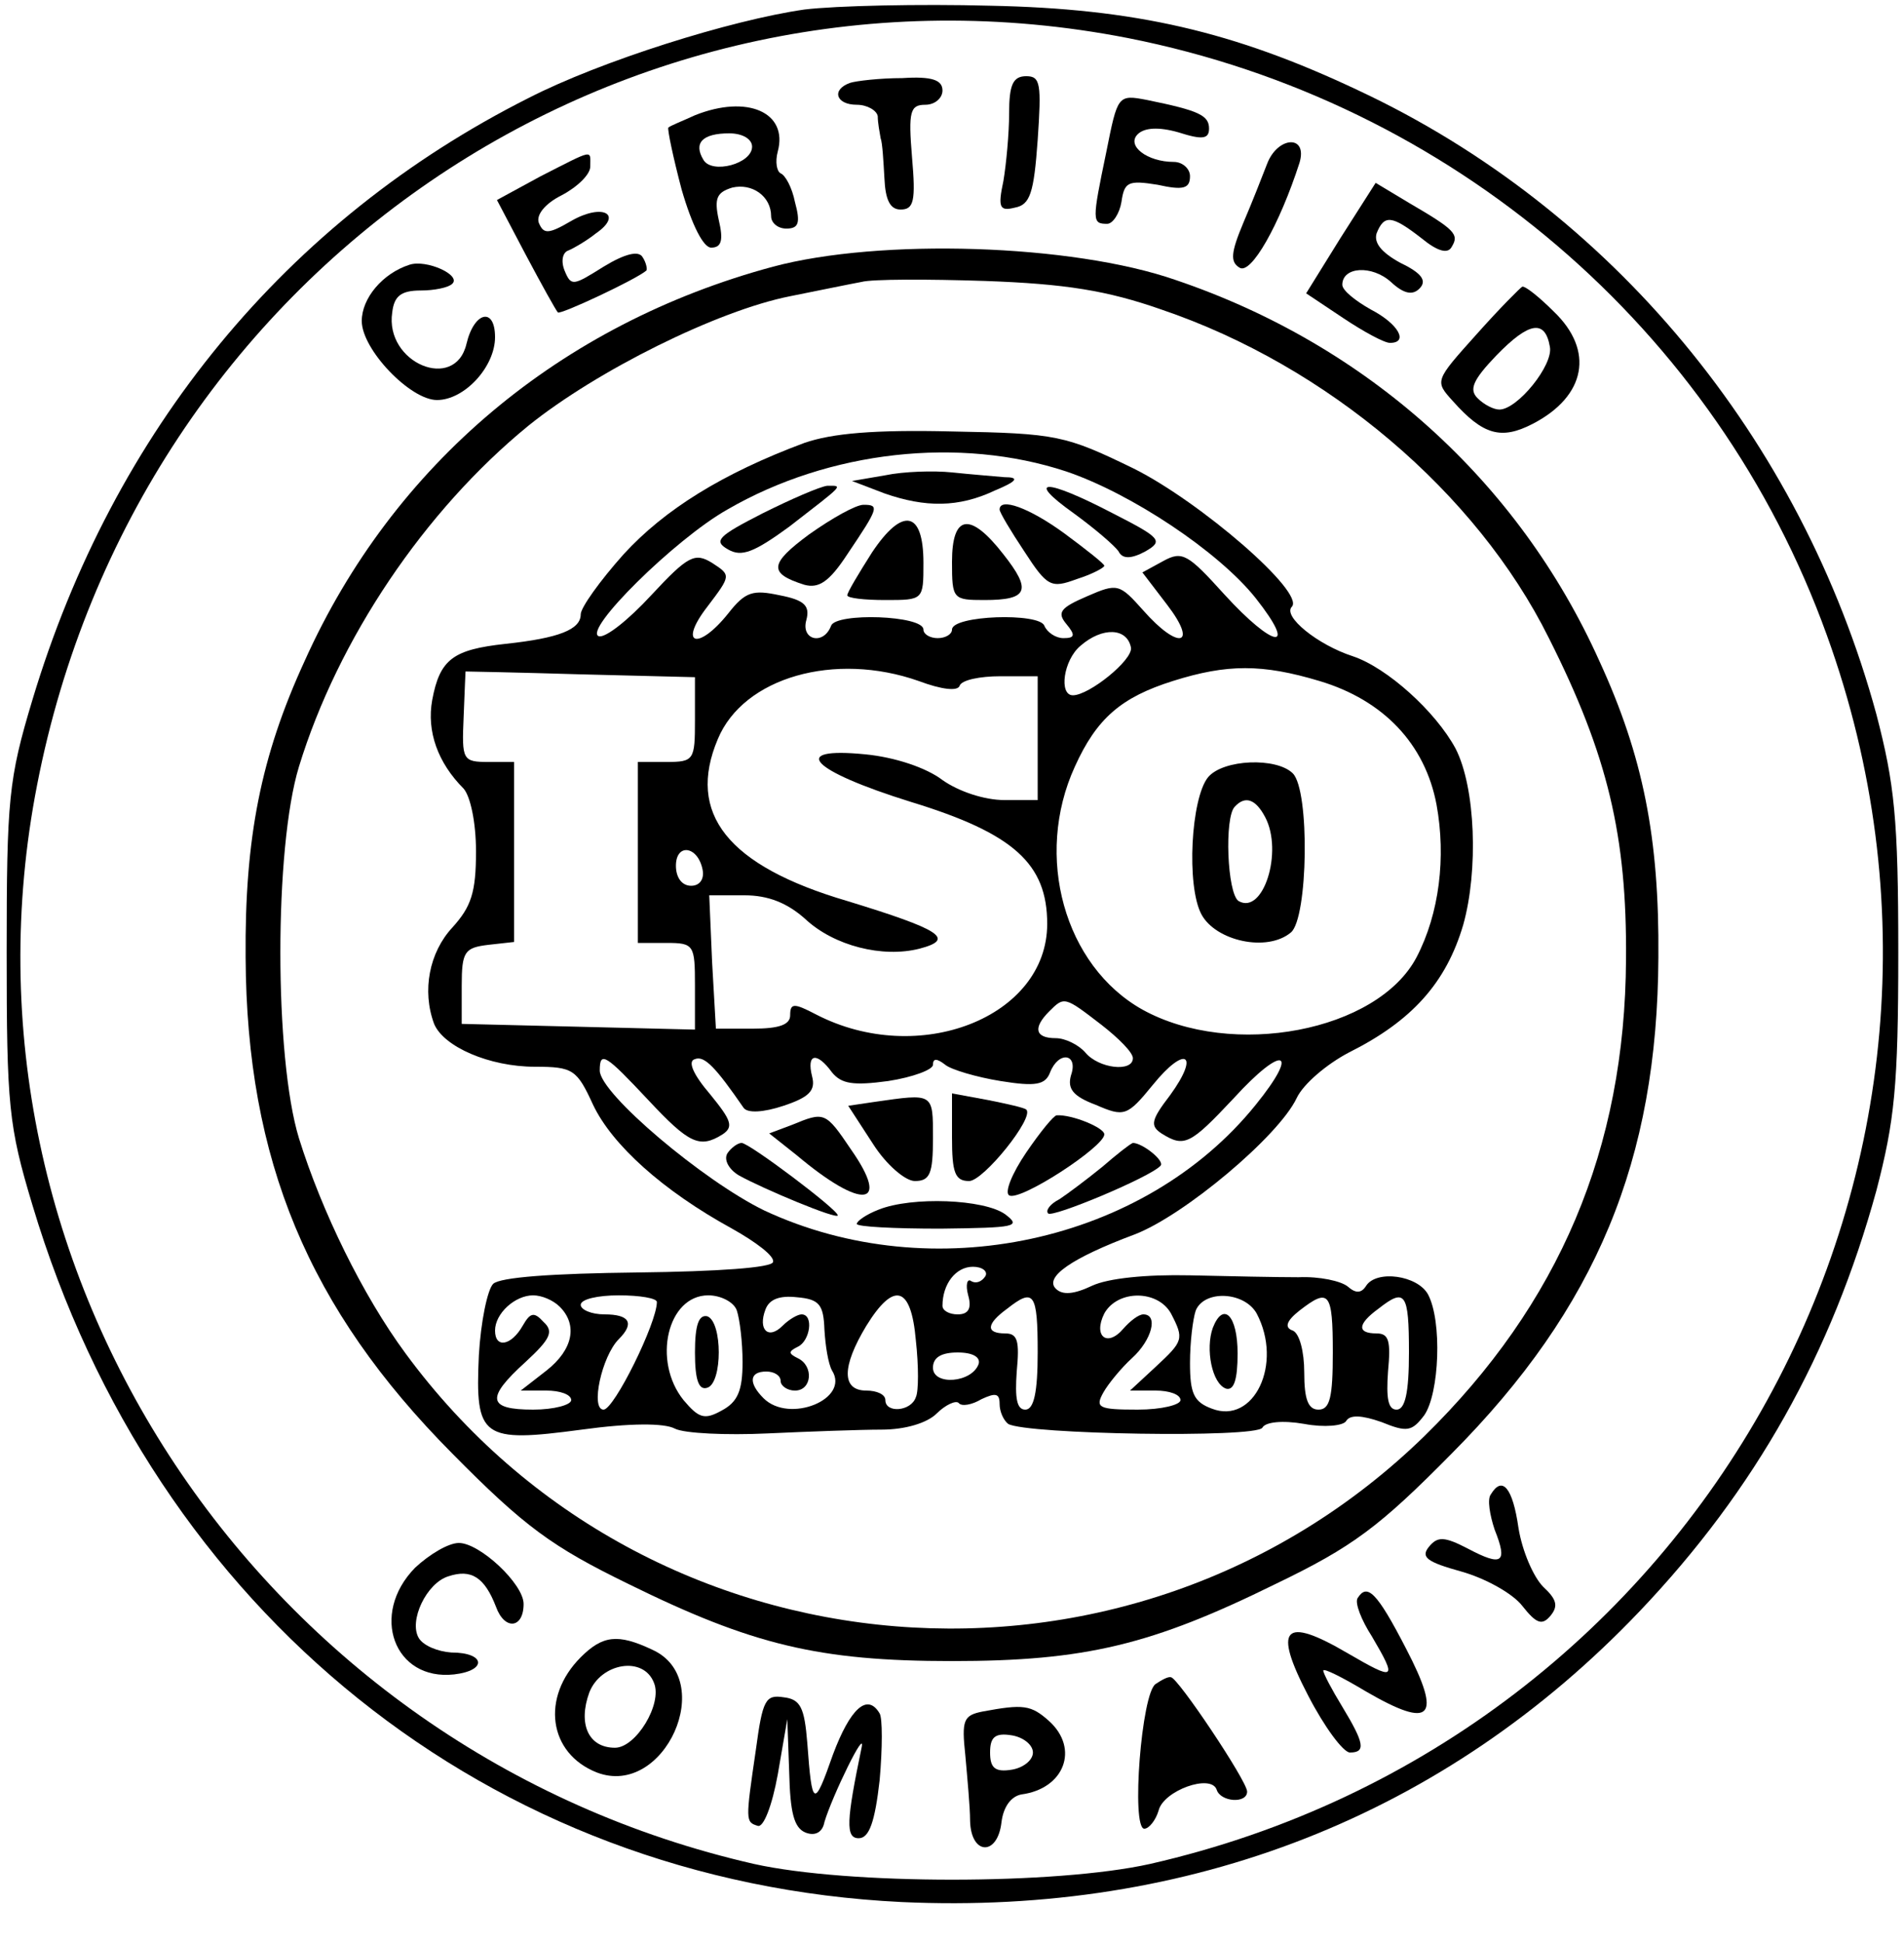
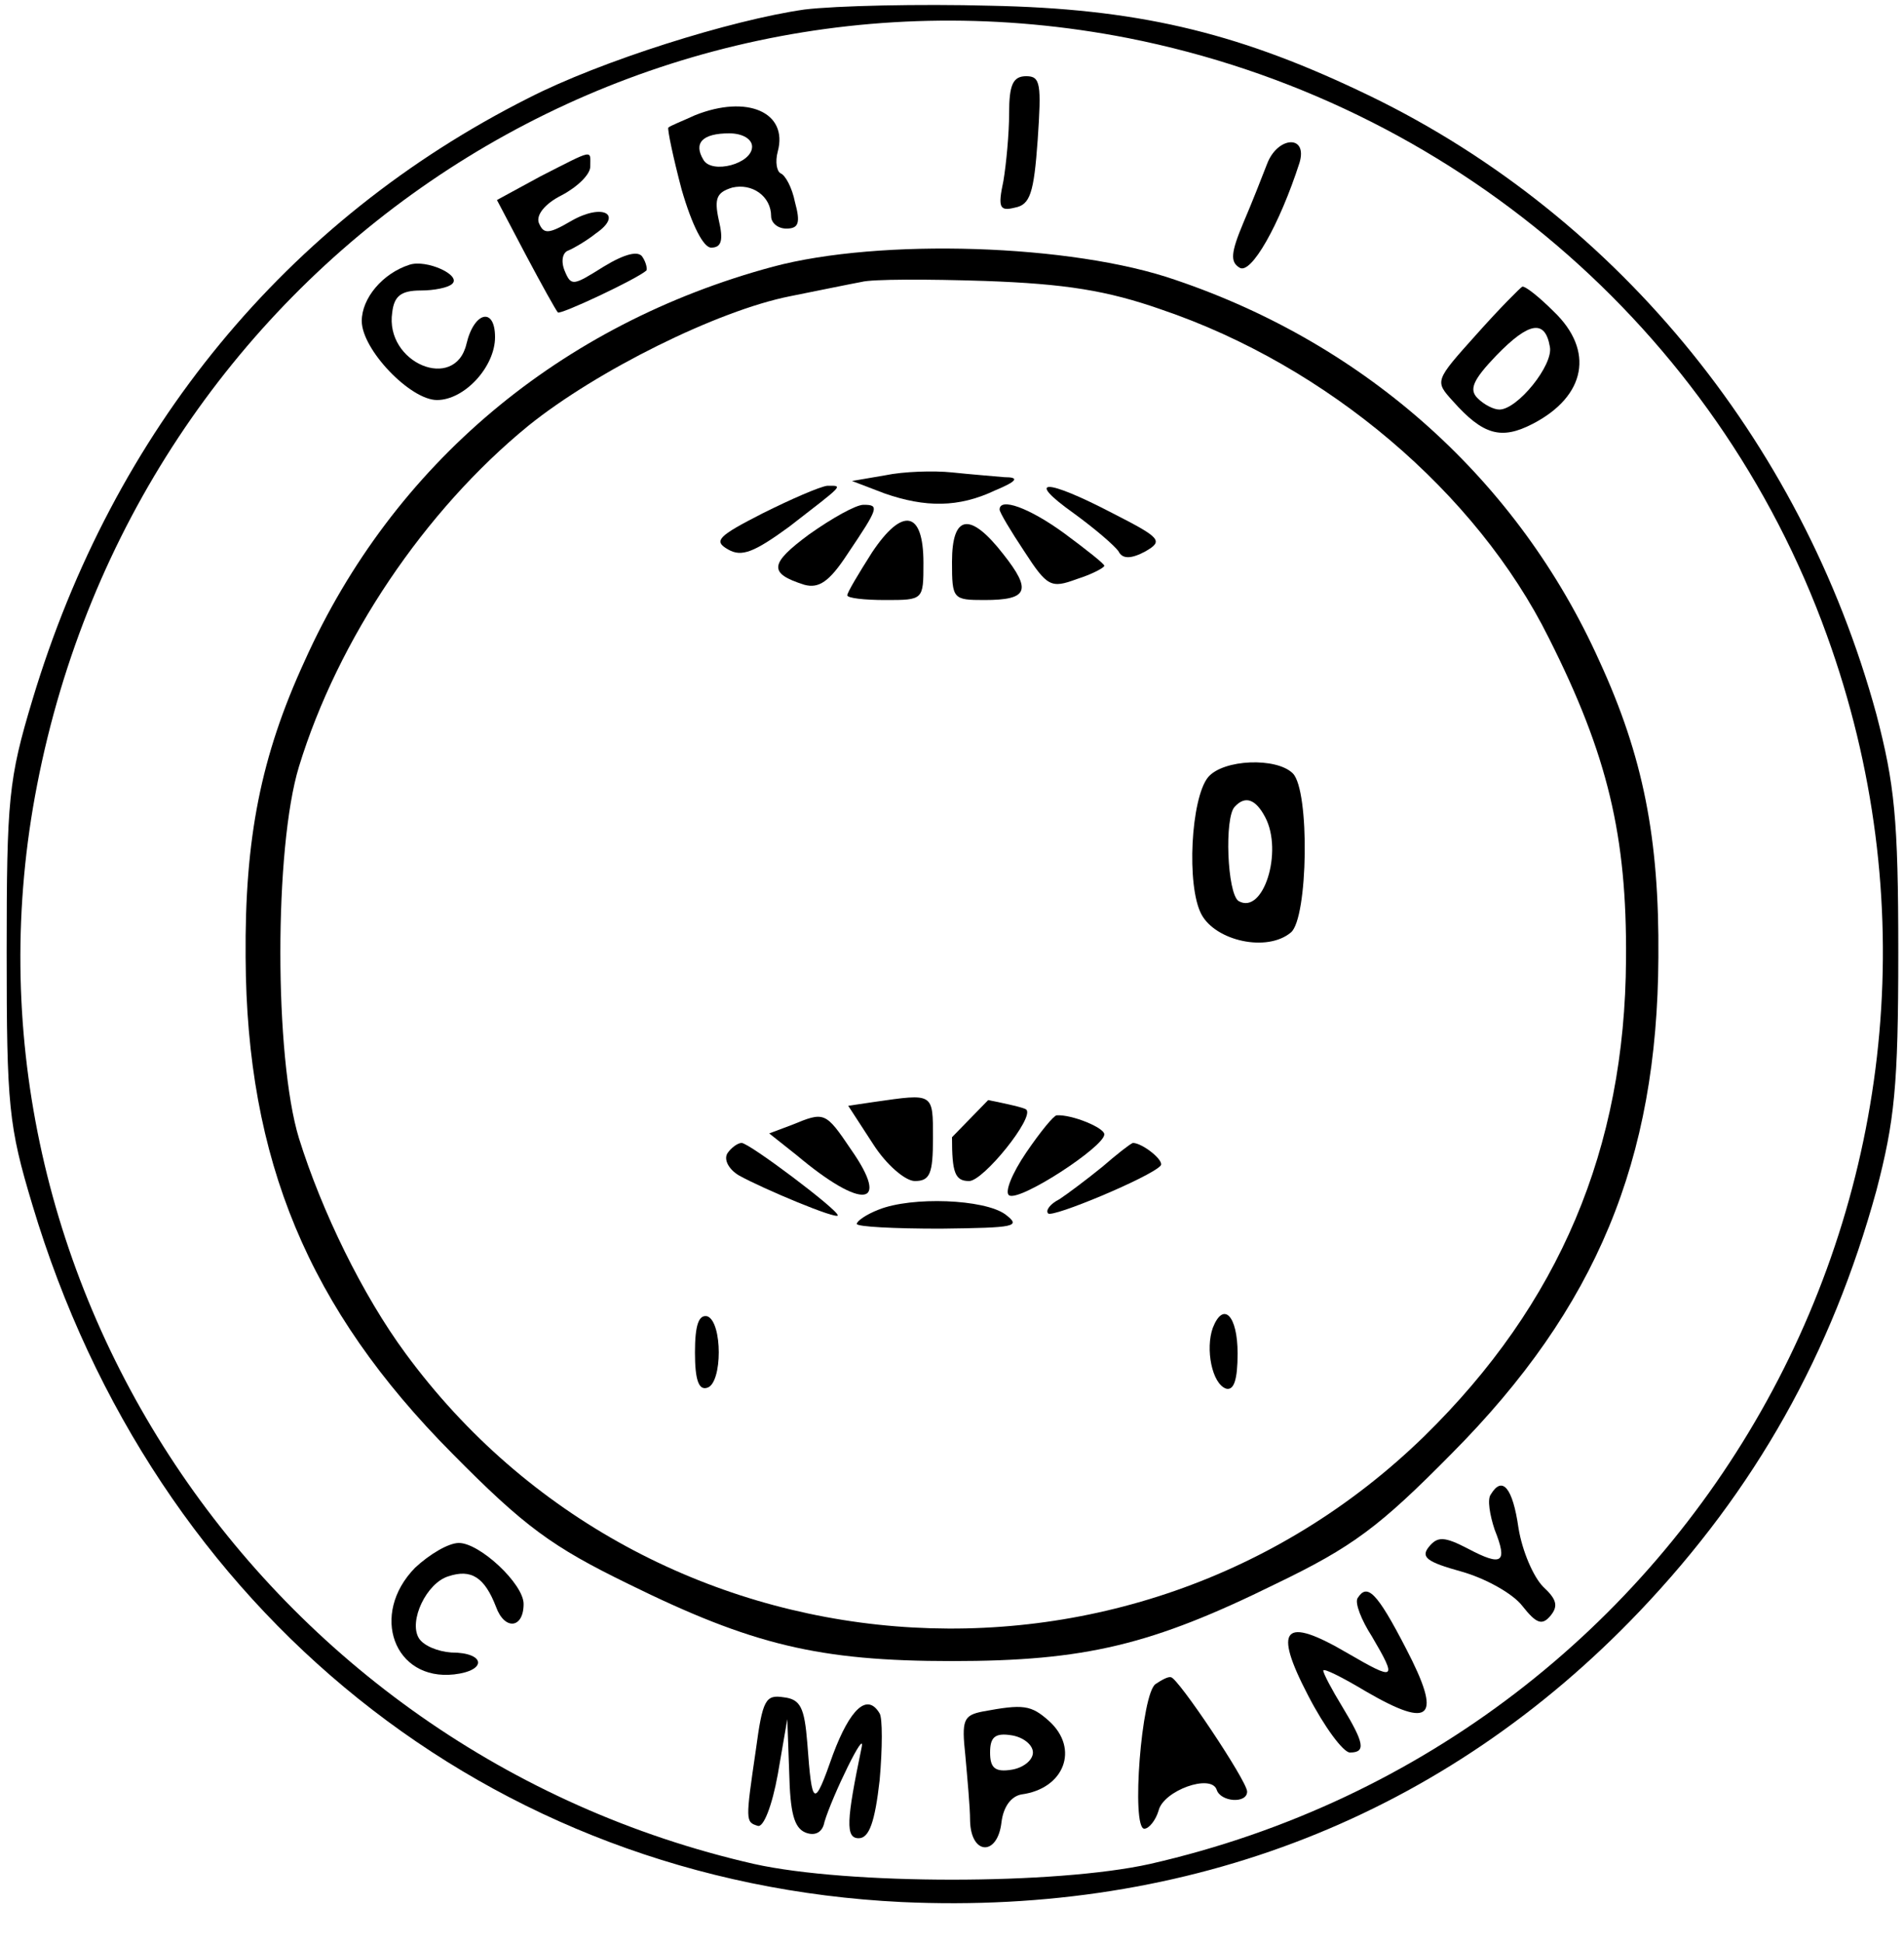
<svg xmlns="http://www.w3.org/2000/svg" version="1.0" width="200pt" height="204pt" viewBox="0 0 200 204" preserveAspectRatio="xMidYMid meet">
  <g transform="translate(0,204) scale(0.1,-0.1)" fill="#000000" stroke="none">
    <path d="M845 2030 c-77 -11 -214 -54 -290 -93 -254 -128 -436 -349 -521 -632 -25 -83 -27 -104 -27 -265 0 -161 2 -182 27 -265 128 -428 481 -711 913 -732 303 -14 571 91 775 305 122 128 202 271 249 442 19 73 23 109 23 250 0 141 -4 177 -23 250 -79 290 -279 531 -544 655 -131 62 -235 86 -387 89 -74 2 -162 0 -195 -4z m340 -30 c339 -67 618 -305 734 -627 201 -555 -132 -1158 -711 -1290 -99 -22 -317 -22 -416 0 -517 118 -853 622 -753 1133 105 540 614 888 1146 784z" />
-     <path d="M893 1953 c-20 -7 -15 -23 7 -23 11 0 21 -6 22 -12 0 -7 2 -17 3 -23 2 -5 3 -25 4 -42 1 -23 6 -33 17 -33 14 0 16 9 12 55 -4 48 -2 55 14 55 10 0 18 7 18 15 0 11 -11 15 -42 13 -24 0 -49 -3 -55 -5z" />
    <path d="M1060 1921 c0 -21 -3 -53 -6 -71 -6 -28 -4 -32 12 -28 16 3 20 15 24 71 4 59 3 67 -12 67 -14 0 -18 -9 -18 -39z" />
-     <path d="M1162 1880 c-15 -72 -15 -75 1 -75 6 0 13 11 15 23 3 21 7 23 38 18 27 -6 34 -4 34 9 0 8 -8 15 -17 15 -28 0 -50 17 -38 29 7 7 22 8 43 2 25 -8 32 -7 32 4 0 14 -11 19 -65 30 -31 6 -31 5 -43 -55z" />
    <path d="M730 1919 c-13 -6 -26 -11 -28 -13 -1 -2 5 -31 14 -65 11 -38 23 -61 31 -61 11 0 13 8 8 29 -5 23 -2 29 14 34 21 5 41 -9 41 -30 0 -7 7 -13 16 -13 13 0 15 6 9 28 -3 15 -10 28 -15 30 -4 2 -6 12 -3 23 11 41 -32 60 -87 38z m60 -33 c0 -18 -42 -29 -51 -14 -11 18 -1 28 27 28 14 0 24 -6 24 -14z" />
    <path d="M1331 1868 c-5 -13 -16 -41 -25 -62 -13 -31 -14 -41 -4 -47 12 -8 42 45 63 110 9 30 -23 28 -34 -1z" />
    <path d="M568 1855 l-46 -25 30 -57 c17 -32 32 -59 34 -61 2 -3 83 35 93 44 1 1 0 8 -4 14 -4 7 -18 4 -41 -10 -32 -20 -34 -21 -41 -4 -4 10 -2 19 4 21 5 2 19 10 29 18 29 20 7 32 -26 13 -24 -14 -29 -14 -34 -2 -3 8 6 20 24 29 17 9 30 22 30 30 0 18 5 19 -52 -10z" />
-     <path d="M1408 1790 l-36 -58 39 -26 c21 -14 43 -26 49 -26 20 0 9 20 -20 35 -16 9 -30 20 -30 26 0 19 31 21 51 3 14 -13 23 -14 30 -7 8 8 3 16 -20 27 -20 11 -28 21 -25 31 8 20 16 19 47 -5 17 -14 28 -17 32 -9 8 13 3 18 -45 46 l-35 21 -37 -58z" />
    <path d="M812 1760 c-223 -60 -399 -207 -492 -414 -46 -100 -63 -186 -62 -311 1 -213 66 -369 217 -521 76 -77 105 -98 185 -137 130 -64 200 -81 340 -81 140 0 210 17 340 81 81 39 109 60 185 137 152 153 216 308 217 521 1 125 -16 211 -62 311 -85 189 -244 332 -445 400 -109 38 -311 44 -423 14z m408 -45 c174 -59 331 -192 407 -345 62 -123 82 -208 81 -337 -1 -199 -70 -362 -212 -501 -309 -301 -815 -260 -1070 87 -45 61 -88 149 -112 226 -26 85 -26 305 0 390 41 134 132 269 241 358 72 58 199 121 275 136 30 6 64 13 75 15 11 3 70 3 130 1 84 -3 128 -10 185 -30z" />
-     <path d="M845 1575 c-86 -32 -147 -70 -190 -117 -25 -28 -45 -56 -45 -63 0 -16 -23 -25 -79 -31 -55 -6 -69 -16 -77 -59 -6 -33 6 -66 33 -93 7 -8 13 -35 13 -66 0 -43 -5 -58 -25 -80 -24 -26 -32 -66 -19 -101 10 -24 58 -45 106 -45 40 0 44 -3 61 -40 20 -42 73 -90 146 -130 25 -14 45 -29 43 -35 -1 -6 -58 -10 -142 -11 -90 -1 -145 -5 -152 -12 -6 -6 -13 -40 -15 -75 -4 -87 3 -92 108 -78 51 7 87 7 98 1 10 -5 54 -7 97 -5 43 2 98 4 120 4 25 0 48 7 58 17 9 9 20 14 23 11 3 -4 14 -2 24 4 15 7 19 6 19 -5 0 -8 4 -17 9 -21 19 -11 260 -15 267 -4 3 6 21 8 44 4 21 -4 41 -2 44 3 4 7 17 6 37 -1 27 -11 32 -10 45 7 16 23 19 99 4 127 -11 20 -54 26 -65 9 -5 -8 -11 -8 -19 -1 -7 6 -30 11 -52 10 -21 0 -73 1 -114 2 -46 1 -86 -3 -103 -11 -19 -9 -31 -10 -38 -3 -12 12 16 32 83 57 52 20 151 103 170 143 7 15 32 36 55 48 66 33 102 73 120 134 16 57 13 144 -8 185 -21 39 -72 85 -108 97 -37 12 -74 42 -64 52 14 15 -96 110 -166 145 -72 35 -81 37 -191 39 -82 2 -126 -2 -155 -12z m275 -30 c68 -23 160 -84 199 -133 45 -57 19 -53 -33 4 -38 42 -44 46 -64 35 l-22 -12 26 -34 c33 -43 12 -48 -25 -6 -25 28 -27 29 -59 15 -28 -12 -32 -17 -22 -29 10 -12 9 -15 -3 -15 -8 0 -17 6 -20 13 -5 14 -97 11 -97 -4 0 -5 -7 -9 -15 -9 -8 0 -15 4 -15 9 0 15 -92 18 -97 4 -8 -21 -32 -15 -26 6 4 15 -2 21 -28 26 -28 6 -36 4 -54 -19 -32 -40 -53 -33 -22 7 25 33 25 33 5 46 -18 11 -25 8 -64 -34 -24 -26 -48 -45 -55 -43 -17 6 80 102 135 133 107 62 244 77 356 40z m68 -185 c2 -13 -44 -50 -61 -50 -15 0 -10 37 8 52 23 20 49 19 53 -2z m-458 -76 c0 -42 -1 -44 -30 -44 l-30 0 0 -95 0 -95 30 0 c29 0 30 -2 30 -45 l0 -46 -122 3 -123 3 0 40 c0 36 3 40 28 43 l27 3 0 95 0 94 -27 0 c-27 0 -28 2 -26 47 1 27 2 48 2 48 1 0 55 -1 121 -3 l120 -3 0 -45z m235 41 c24 -9 41 -11 43 -5 2 6 21 10 43 10 l39 0 0 -65 0 -65 -35 0 c-21 0 -48 9 -65 21 -17 13 -50 24 -81 27 -81 8 -58 -17 48 -50 108 -33 143 -65 143 -128 0 -98 -135 -151 -243 -95 -23 12 -27 12 -27 -1 0 -10 -12 -14 -39 -14 l-39 0 -4 70 -3 70 37 0 c25 0 45 -8 64 -25 30 -28 81 -41 120 -31 38 10 22 20 -76 50 -126 37 -169 92 -136 170 27 65 123 92 211 61z m421 0 c67 -20 111 -66 123 -130 10 -55 3 -114 -21 -160 -41 -78 -194 -107 -288 -55 -82 46 -114 161 -71 255 23 51 49 73 103 90 57 18 94 18 154 0z m-648 -198 c2 -10 -3 -17 -12 -17 -10 0 -16 9 -16 21 0 24 23 21 28 -4z m419 -163 c18 -14 33 -29 33 -35 0 -15 -36 -11 -50 6 -7 8 -21 15 -31 15 -22 0 -24 11 -7 28 16 16 16 16 55 -14z m-476 -79 c43 -46 54 -51 78 -36 12 8 9 15 -13 42 -18 21 -24 35 -16 37 10 4 22 -9 51 -51 4 -6 21 -5 42 2 27 9 34 16 30 31 -6 24 5 26 21 4 10 -12 22 -14 59 -9 26 4 47 12 47 17 0 7 4 7 13 0 6 -5 33 -13 58 -17 37 -6 47 -4 52 9 9 23 30 20 22 -3 -4 -14 2 -22 26 -31 30 -13 33 -12 60 21 34 42 50 33 18 -11 -20 -26 -21 -32 -9 -40 24 -15 30 -12 76 37 52 57 70 51 23 -7 -117 -145 -340 -193 -516 -111 -64 31 -173 123 -173 147 0 21 6 17 51 -31z m354 -185 c-4 -6 -10 -8 -15 -5 -4 3 -6 -4 -3 -15 4 -14 0 -20 -11 -20 -9 0 -16 4 -16 9 0 23 14 41 32 41 10 0 16 -5 13 -10z m-447 -32 c19 -19 14 -45 -14 -67 l-27 -21 27 0 c14 0 26 -4 26 -10 0 -5 -18 -10 -40 -10 -48 0 -50 12 -8 50 26 24 30 32 19 42 -10 11 -14 10 -22 -4 -12 -21 -29 -24 -29 -5 0 18 21 37 40 37 9 0 21 -5 28 -12z m102 5 c0 -22 -45 -113 -56 -113 -14 0 -2 56 16 74 17 17 11 26 -15 26 -14 0 -25 5 -25 10 0 6 18 10 40 10 22 0 40 -3 40 -7z m84 -9 c3 -9 6 -33 6 -54 0 -30 -5 -42 -22 -51 -18 -10 -24 -8 -40 11 -33 41 -17 110 26 110 13 0 27 -7 30 -16z m92 -20 c1 -17 4 -36 8 -43 19 -30 -45 -56 -72 -29 -16 16 -15 28 3 28 8 0 15 -4 15 -10 0 -5 7 -10 15 -10 18 0 20 26 3 34 -10 5 -10 7 0 12 13 6 17 34 4 34 -4 0 -13 -5 -20 -12 -15 -15 -26 -4 -18 17 4 11 15 15 33 13 24 -2 28 -8 29 -34z m96 -11 c3 -27 3 -54 0 -60 -5 -15 -32 -17 -32 -3 0 6 -9 10 -20 10 -26 0 -26 25 0 68 29 47 47 42 52 -15z m128 -13 c0 -42 -4 -60 -13 -60 -9 0 -11 12 -9 40 3 32 1 40 -12 40 -21 0 -20 10 2 26 28 22 32 17 32 -46z m140 41 c14 -27 13 -29 -16 -56 l-27 -25 27 0 c14 0 26 -4 26 -10 0 -5 -20 -10 -45 -10 -41 0 -45 2 -36 18 5 9 19 26 30 36 21 19 28 46 12 46 -5 0 -14 -7 -21 -15 -17 -20 -32 -8 -20 16 14 25 56 25 70 0z m90 0 c28 -53 -3 -117 -47 -100 -19 7 -23 16 -23 48 0 22 3 46 6 55 9 22 51 20 64 -3z m80 -41 c0 -47 -3 -60 -15 -60 -11 0 -15 11 -15 39 0 22 -5 41 -12 44 -9 3 -7 10 7 21 31 24 35 20 35 -44z m80 0 c0 -42 -4 -60 -13 -60 -9 0 -11 12 -9 40 3 32 1 40 -12 40 -21 0 -20 10 2 26 28 22 32 17 32 -46z m-452 -12 c-7 -20 -48 -23 -48 -4 0 11 9 16 26 16 16 0 24 -5 22 -12z" />
    <path d="M930 1541 l-35 -6 34 -13 c43 -15 78 -15 116 3 24 10 26 14 10 14 -11 1 -36 3 -55 5 -19 2 -51 1 -70 -3z" />
    <path d="M801 1501 c-47 -24 -52 -29 -36 -38 14 -8 27 -3 64 24 58 45 57 43 40 43 -8 -1 -38 -14 -68 -29z" />
    <path d="M1128 1501 c22 -16 43 -34 47 -40 4 -8 13 -8 28 0 19 11 17 14 -34 40 -71 37 -93 37 -41 0z" />
    <path d="M850 1479 c-42 -31 -43 -41 -5 -53 15 -4 26 3 45 32 33 49 34 52 17 52 -8 0 -33 -14 -57 -31z" />
    <path d="M1050 1505 c0 -3 12 -23 26 -44 24 -37 28 -39 55 -29 16 5 29 12 29 14 0 2 -19 17 -42 34 -37 27 -68 38 -68 25z" />
    <path d="M916 1460 c-14 -22 -26 -42 -26 -45 0 -3 18 -5 40 -5 40 0 40 0 40 39 0 55 -22 59 -54 11z" />
    <path d="M1000 1450 c0 -39 1 -40 34 -40 46 0 50 10 20 48 -35 45 -54 42 -54 -8z" />
    <path d="M1269 1224 c-18 -22 -23 -114 -7 -144 15 -28 69 -40 94 -19 18 15 20 149 2 167 -17 17 -73 15 -89 -4z m60 -42 c19 -36 -2 -103 -28 -88 -12 8 -15 88 -4 99 11 12 22 8 32 -11z" />
    <path d="M918 883 l-27 -4 26 -40 c14 -22 34 -39 44 -39 16 0 19 8 19 45 0 48 1 47 -62 38z" />
-     <path d="M1000 846 c0 -37 3 -46 18 -46 15 0 69 67 60 75 -2 2 -20 6 -40 10 l-38 7 0 -46z" />
+     <path d="M1000 846 c0 -37 3 -46 18 -46 15 0 69 67 60 75 -2 2 -20 6 -40 10 z" />
    <path d="M832 859 l-24 -9 29 -23 c69 -58 99 -54 57 6 -27 40 -28 40 -62 26z" />
    <path d="M1078 830 c-15 -22 -23 -42 -18 -45 11 -7 100 51 100 64 0 7 -34 21 -50 20 -3 0 -17 -17 -32 -39z" />
    <path d="M764 829 c-4 -7 2 -17 12 -23 25 -14 104 -47 104 -42 0 6 -93 76 -101 76 -4 0 -11 -5 -15 -11z" />
    <path d="M1158 815 c-16 -13 -36 -28 -45 -34 -10 -5 -15 -12 -12 -15 4 -5 107 38 118 50 5 5 -19 24 -29 24 -3 -1 -17 -12 -32 -25z" />
    <path d="M923 770 c-13 -5 -23 -12 -23 -15 0 -3 39 -5 88 -5 79 1 85 2 68 15 -22 16 -98 19 -133 5z" />
    <path d="M730 620 c0 -29 4 -40 13 -37 16 5 16 69 0 75 -9 2 -13 -9 -13 -38z" />
    <path d="M1274 646 c-8 -22 -1 -59 14 -64 8 -2 12 9 12 37 0 40 -15 55 -26 27z" />
    <path d="M430 1762 c-28 -9 -50 -35 -50 -59 0 -30 51 -83 79 -83 29 0 61 35 61 66 0 32 -22 27 -30 -7 -12 -51 -86 -20 -78 33 2 17 9 23 30 23 14 0 29 3 33 7 10 9 -27 26 -45 20z" />
    <path d="M1551 1689 c-44 -49 -44 -49 -25 -70 32 -36 51 -41 84 -24 56 29 65 77 22 118 -15 15 -30 27 -33 26 -2 -1 -24 -23 -48 -50z m77 -13 c4 -19 -34 -66 -53 -66 -6 0 -16 5 -23 12 -9 9 -5 19 20 45 34 35 51 38 56 9z" />
    <path d="M1566 471 c-4 -5 -1 -22 4 -37 14 -35 8 -39 -28 -20 -25 13 -32 13 -41 2 -9 -11 -2 -16 34 -26 25 -7 54 -23 64 -36 15 -19 21 -21 30 -10 8 10 6 17 -8 30 -10 10 -22 37 -26 62 -6 42 -17 55 -29 35z" />
    <path d="M436 394 c-48 -49 -22 -119 41 -112 35 4 33 23 -3 23 -14 1 -29 7 -34 15 -11 18 8 58 31 65 24 8 38 -1 50 -32 9 -25 29 -23 29 3 0 21 -46 64 -68 64 -11 0 -31 -12 -46 -26z" />
    <path d="M1426 362 c-3 -5 4 -23 15 -40 27 -46 25 -47 -25 -18 -68 40 -79 27 -42 -44 17 -33 37 -60 44 -60 17 0 15 10 -8 48 -11 18 -20 35 -20 38 0 3 20 -7 45 -22 69 -40 80 -28 42 45 -31 60 -41 69 -51 53z" />
-     <path d="M610 300 c-42 -42 -34 -101 17 -121 71 -27 127 98 58 129 -36 17 -52 15 -75 -8z m77 -27 c9 -22 -19 -68 -41 -68 -28 0 -39 25 -27 58 12 31 57 39 68 10z" />
    <path d="M1214 272 c-15 -9 -26 -152 -12 -152 5 0 12 9 15 19 5 21 55 39 61 22 4 -13 32 -15 32 -2 0 11 -73 120 -80 120 -3 1 -10 -3 -16 -7z" />
    <path d="M794 203 c-11 -75 -11 -76 2 -80 6 -2 15 21 21 54 l10 58 2 -56 c1 -42 5 -58 17 -63 10 -4 18 0 20 11 8 27 44 101 39 78 -16 -77 -17 -95 -3 -95 11 0 17 17 22 61 3 34 3 65 0 70 -13 22 -31 5 -49 -43 -20 -57 -22 -56 -27 12 -3 37 -7 46 -25 48 -19 3 -22 -3 -29 -55z" />
    <path d="M1032 243 c-20 -4 -22 -9 -18 -46 2 -23 5 -54 5 -69 1 -36 29 -37 33 -1 2 16 10 27 21 29 45 6 61 48 29 77 -19 17 -27 18 -70 10z m53 -43 c0 -8 -10 -16 -22 -18 -18 -3 -23 2 -23 18 0 16 5 21 23 18 12 -2 22 -10 22 -18z" />
  </g>
</svg>